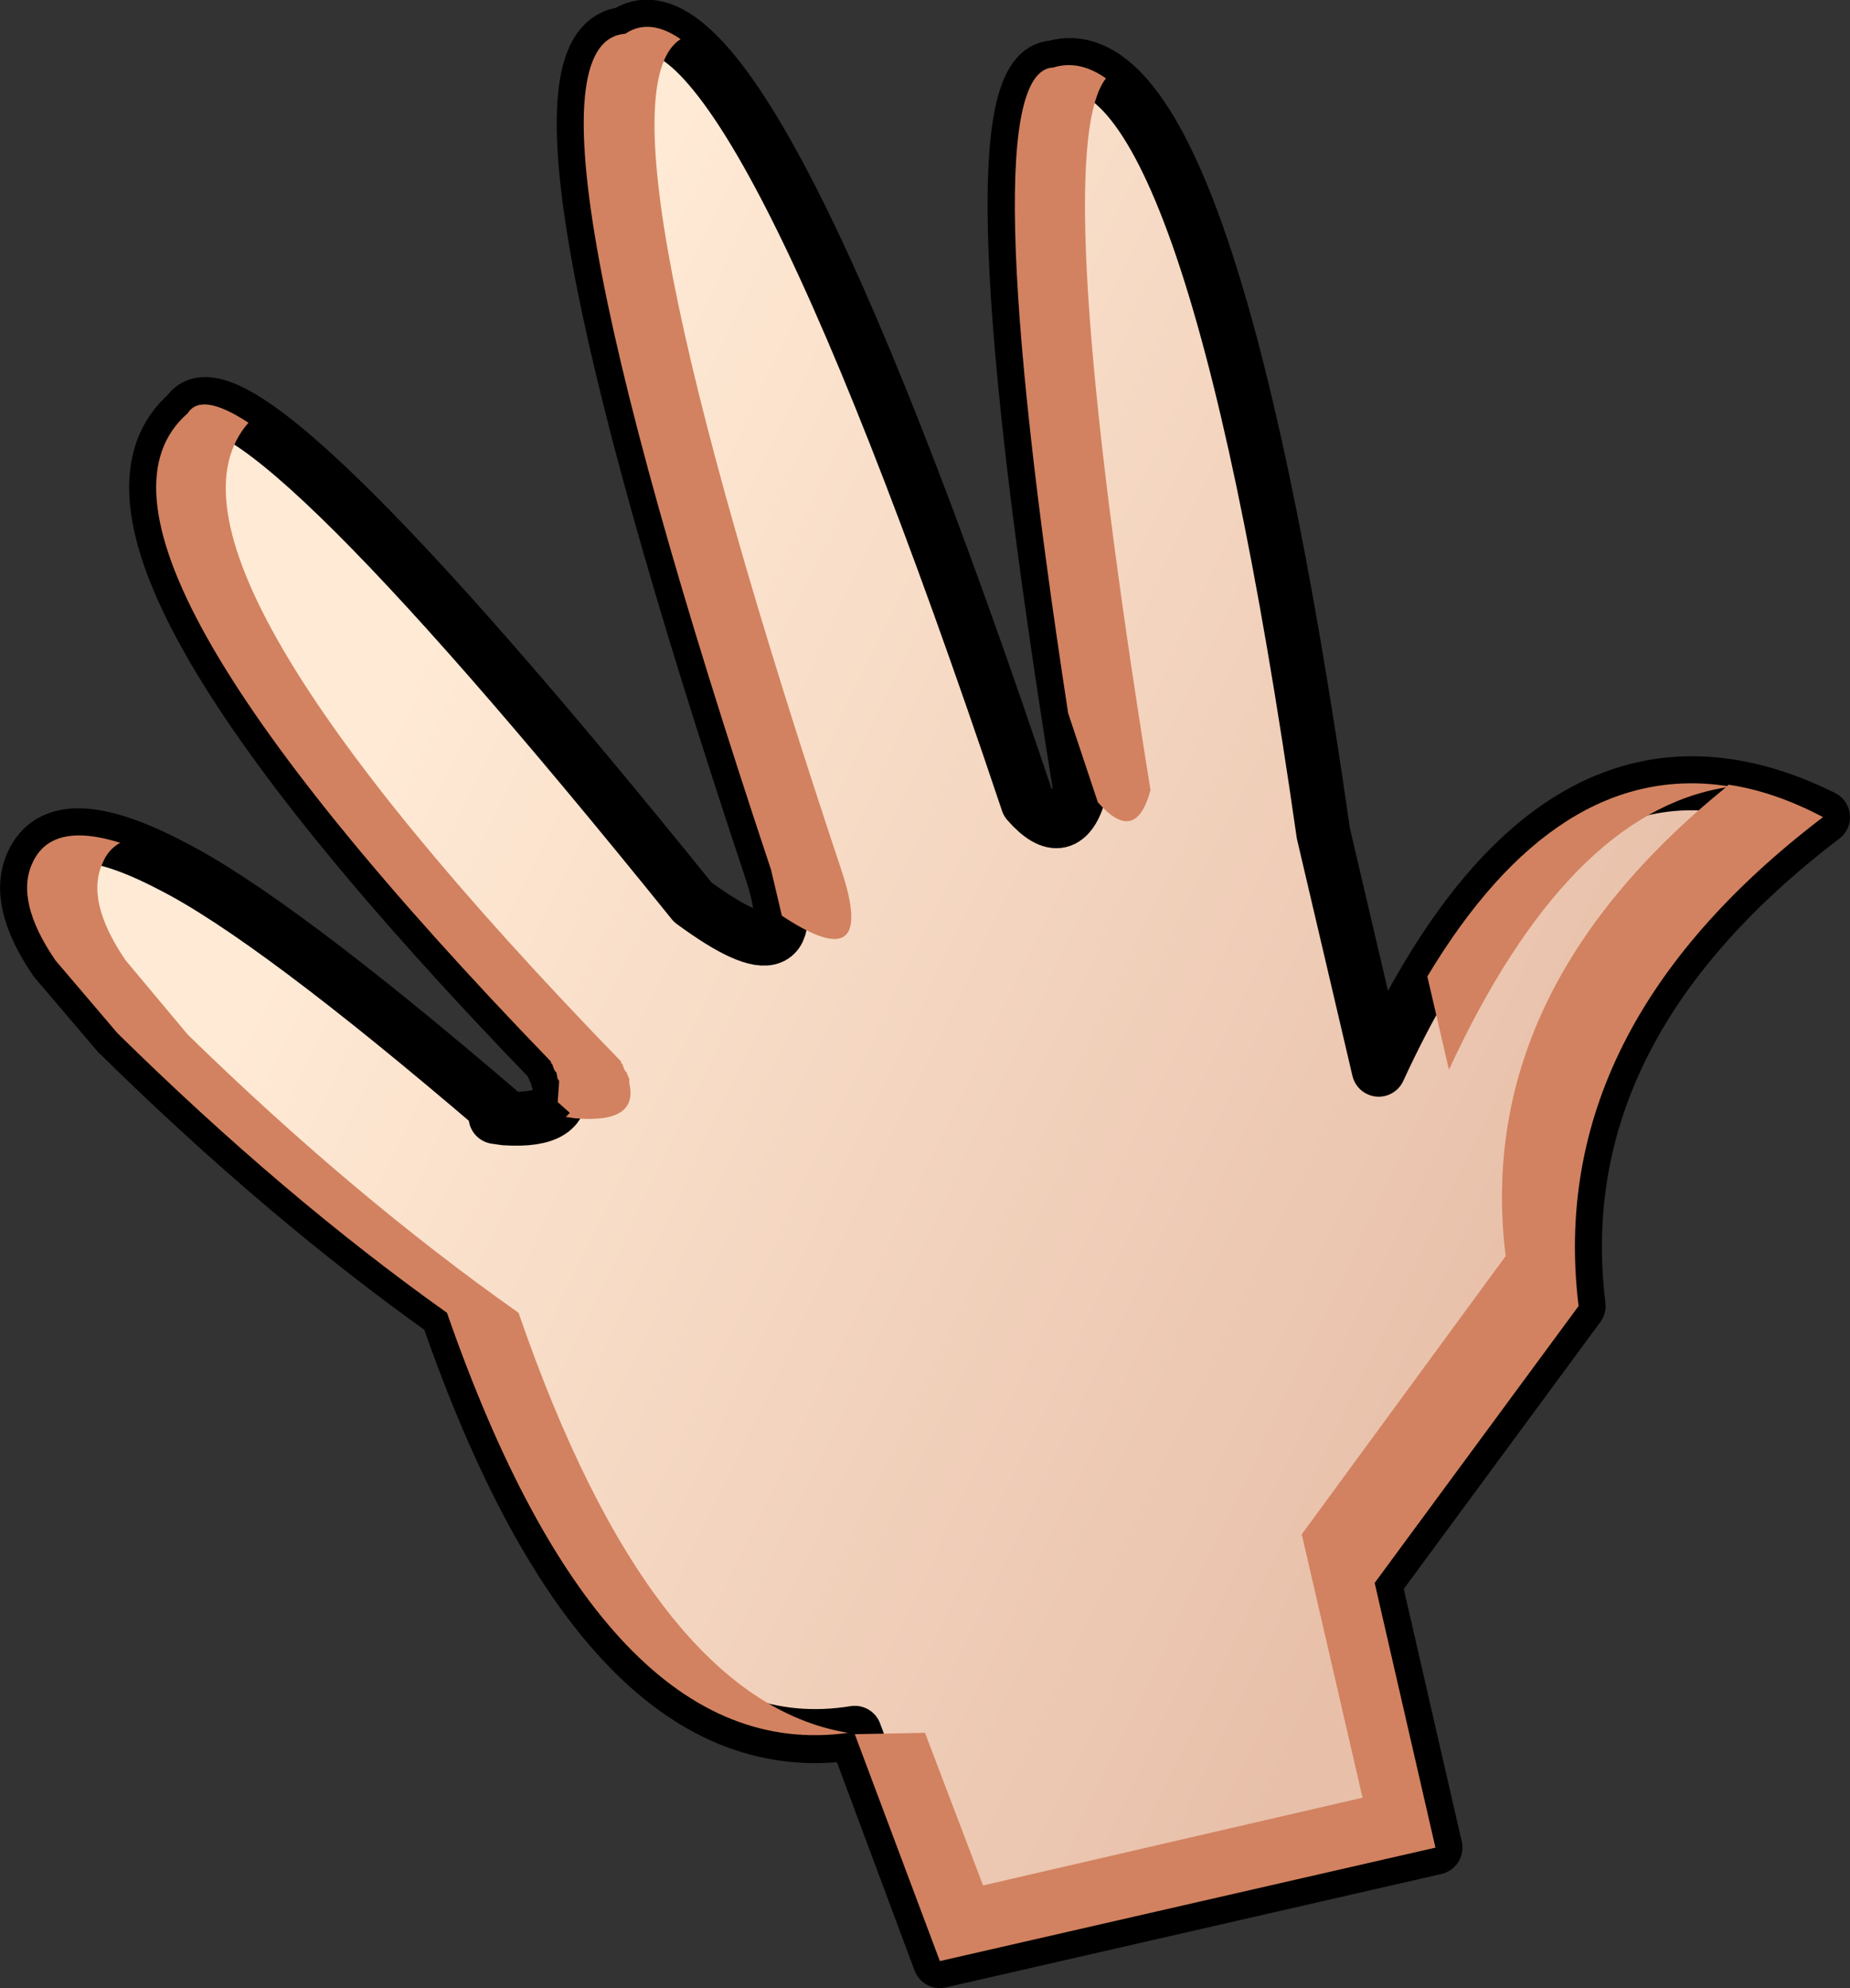
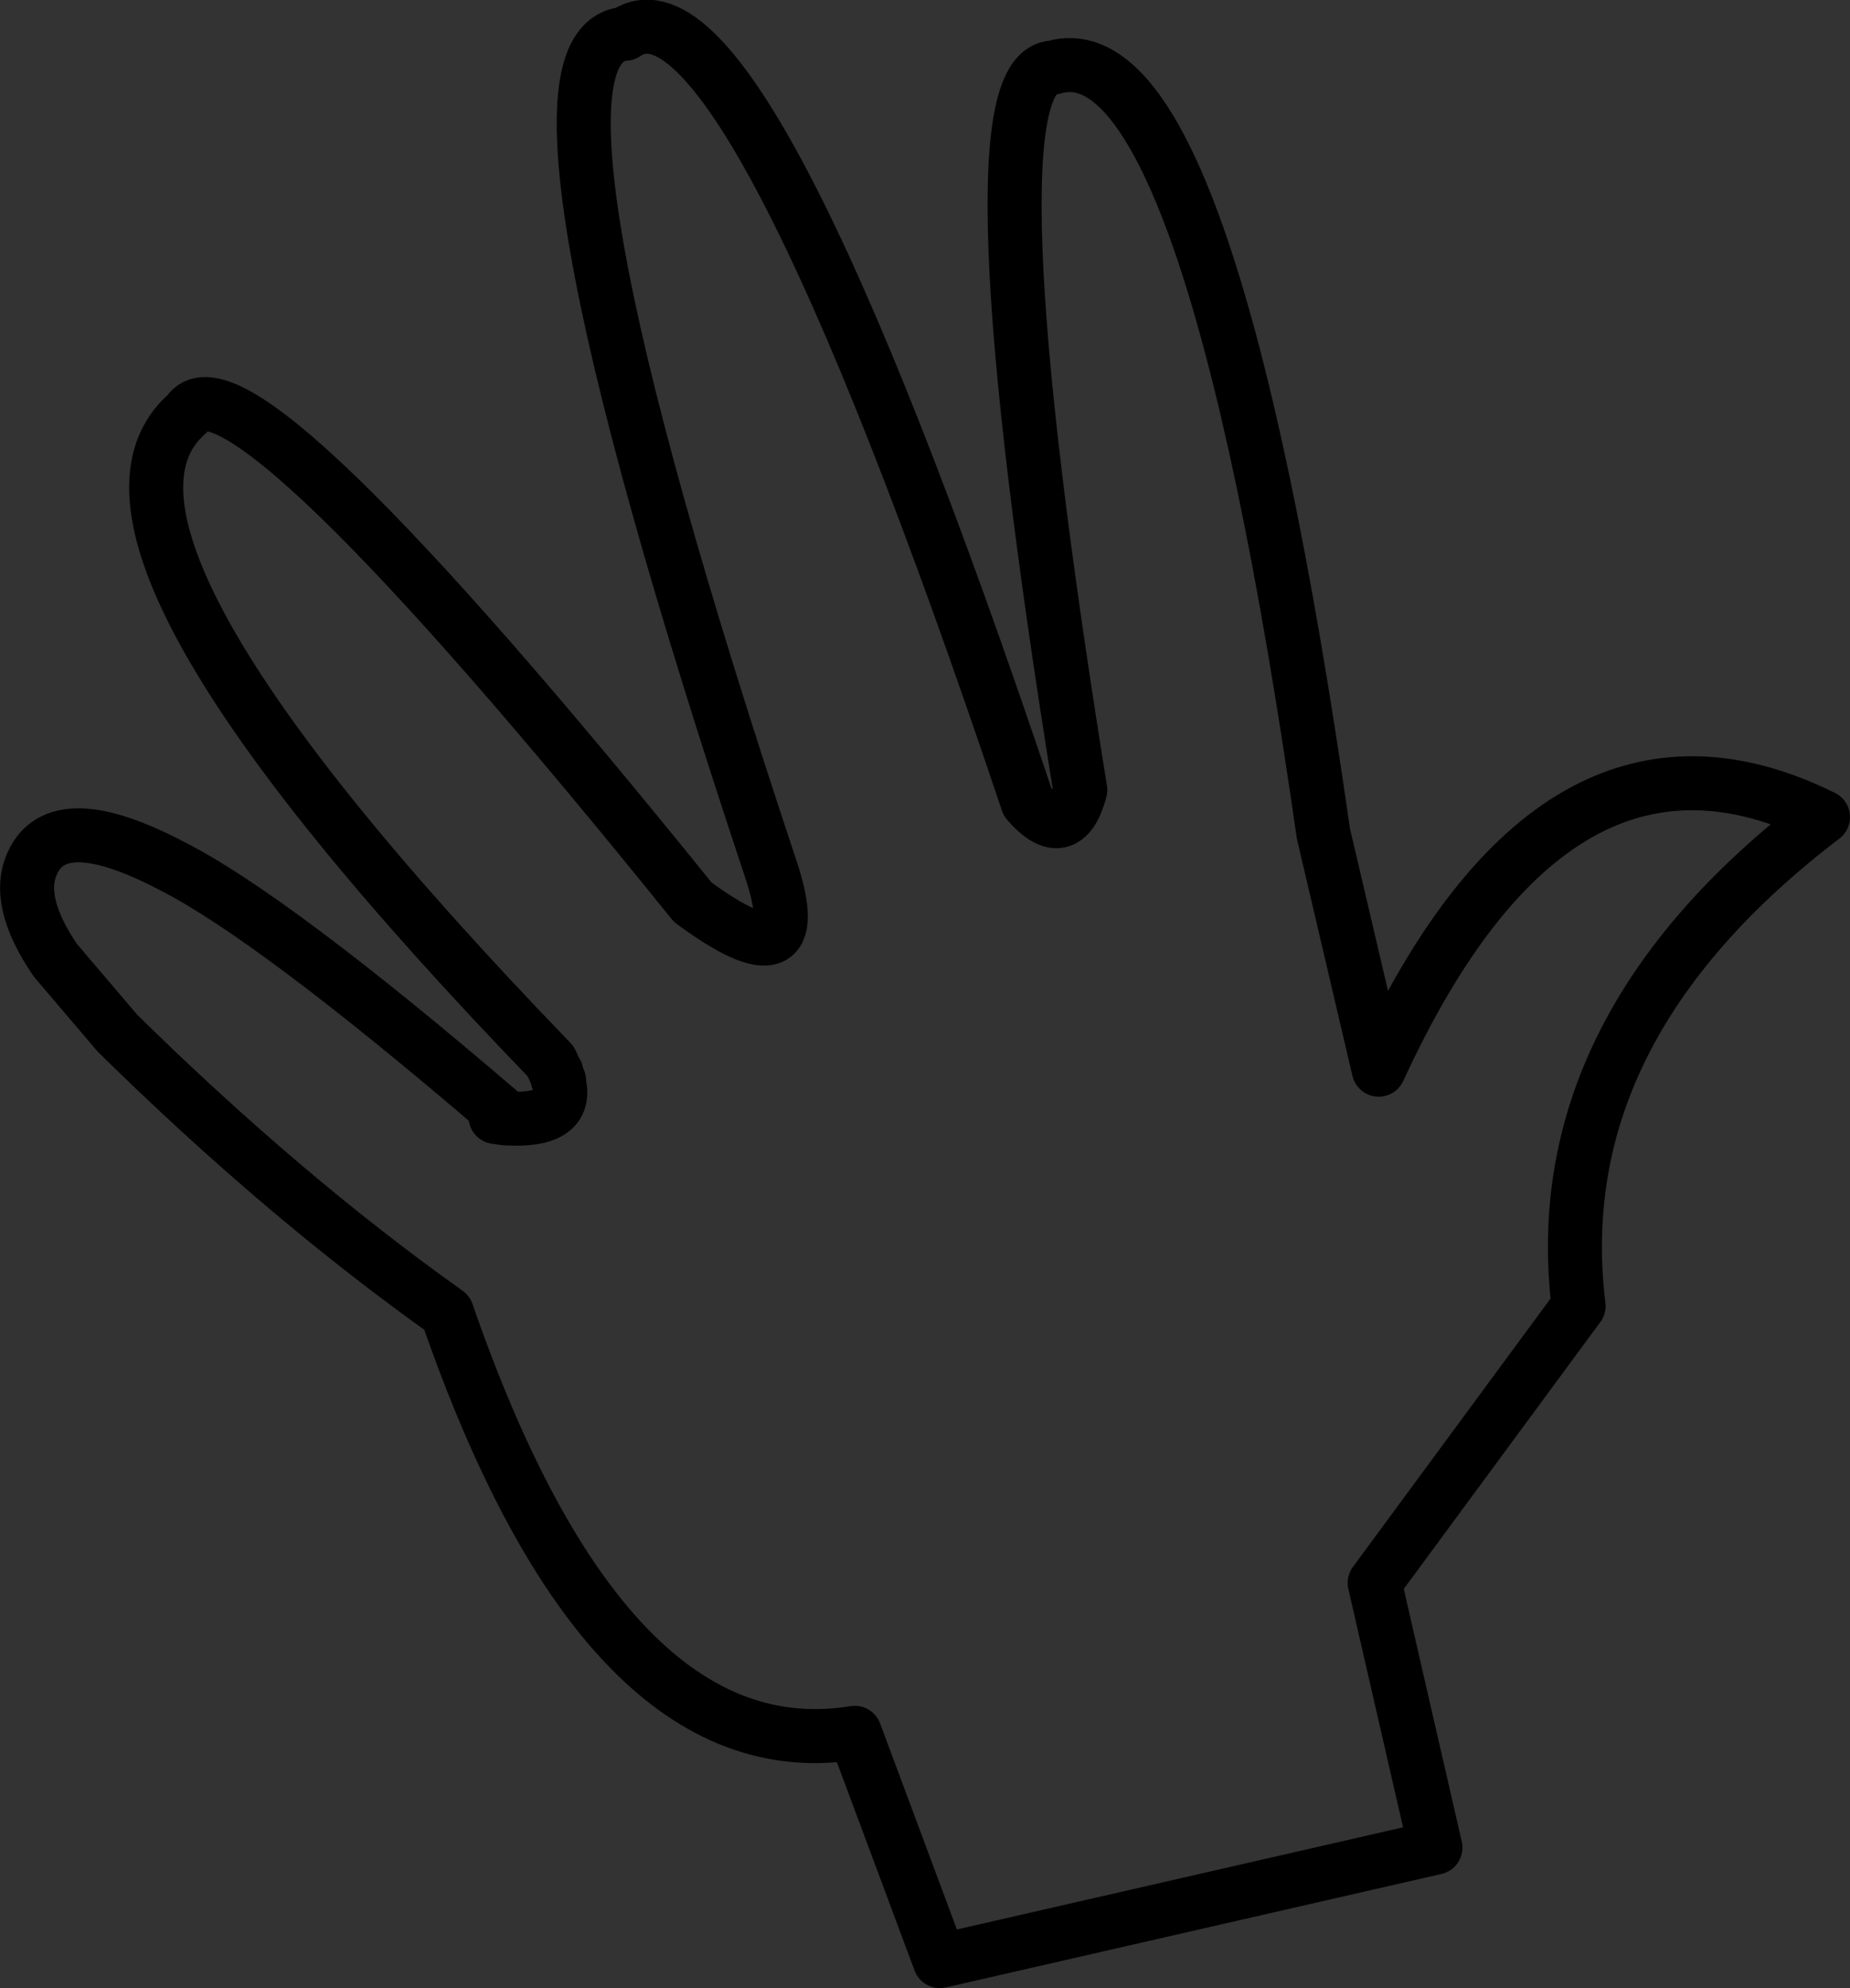
<svg xmlns="http://www.w3.org/2000/svg" height="73.6px" width="68.5px">
  <rect width="100%" height="100%" fill="#333333" stroke="none" />
  <g transform="matrix(1.0, 0.0, 0.0, 1.0, -1.0, 0.0)">
-     <path d="M19.35 41.35 L19.7 41.4 Q22.05 41.55 21.7 40.1 L21.7 40.0 21.65 39.95 21.6 39.7 21.55 39.65 21.5 39.55 21.45 39.4 21.4 39.35 21.4 39.3 Q2.65 19.9 7.95 15.3 9.75 12.45 26.65 33.4 31.0 36.6 29.55 32.2 19.35 1.6 24.15 1.25 28.5 -1.75 39.05 29.7 40.45 31.3 41.0 29.25 36.7 2.6 40.0 2.5 45.7 0.8 50.0 30.85 L52.05 39.6 Q58.6 25.35 68.5 30.25 58.2 38.1 59.45 48.35 L51.9 58.6 54.15 68.4 35.8 72.6 32.65 64.15 Q23.45 65.65 17.55 48.6 11.5 44.3 5.35 38.25 L3.05 35.55 Q1.55 33.35 2.2 31.95 3.15 29.85 7.35 32.05 11.1 33.95 19.5 41.15 L19.35 41.35" fill="url(#gradient0)" fill-rule="evenodd" stroke="none" />
    <path d="M19.5 41.15 Q11.1 33.95 7.35 32.05 3.15 29.85 2.2 31.95 1.55 33.35 3.05 35.55 L5.35 38.25 Q11.5 44.3 17.55 48.6 23.45 65.65 32.65 64.15 L35.8 72.6 54.15 68.4 51.9 58.6 59.45 48.35 Q58.2 38.1 68.5 30.25 58.6 25.35 52.05 39.6 L50.0 30.85 Q45.7 0.8 40.0 2.5 36.7 2.6 41.0 29.25 40.45 31.3 39.05 29.7 28.5 -1.75 24.15 1.25 19.35 1.6 29.55 32.2 31.0 36.6 26.65 33.4 9.75 12.45 7.95 15.3 2.65 19.9 21.4 39.3 L21.4 39.35 21.45 39.4 21.5 39.55 21.55 39.65 21.6 39.7 21.65 39.95 21.7 40.0 21.7 40.1 Q22.05 41.55 19.7 41.4 L19.35 41.35 M19.5 41.15 L19.7 41.4" fill="none" stroke="#000000" stroke-linecap="round" stroke-linejoin="round" stroke-width="2.0" />
-     <path d="M40.55 26.4 Q36.9 2.6 40.0 2.5 40.95 2.2 41.95 2.9 39.8 5.65 43.6 29.25 43.05 31.3 41.65 29.7 L40.55 26.4 M5.45 31.2 Q5.0 31.45 4.8 31.95 4.15 33.35 5.65 35.55 L7.95 38.3 Q14.1 44.3 20.2 48.6 25.15 62.95 32.4 64.15 23.4 65.4 17.55 48.6 11.5 44.3 5.35 38.25 L3.05 35.55 Q1.55 33.35 2.2 31.95 2.9 30.4 5.45 31.2 M7.95 15.3 Q8.45 14.5 10.2 15.65 5.85 20.6 24.0 39.3 L24.0 39.35 24.05 39.4 24.1 39.55 24.15 39.65 24.2 39.7 24.3 39.95 24.3 40.0 24.3 40.1 Q24.65 41.6 22.3 41.4 L21.95 41.35 22.1 41.2 21.65 40.8 21.7 40.1 21.7 40.0 21.65 39.95 21.6 39.7 21.55 39.65 21.5 39.55 21.45 39.4 21.4 39.35 21.4 39.3 Q2.65 19.9 7.95 15.3 M24.15 1.25 Q25.05 0.65 26.2 1.45 22.65 3.7 32.15 32.2 33.5 36.25 29.95 33.9 L29.55 32.2 Q19.35 1.6 24.15 1.25 M54.65 39.6 L53.85 36.15 Q58.65 28.15 64.95 29.1 L65.0 29.05 Q66.7 29.3 68.5 30.25 58.2 38.1 59.45 48.35 L51.9 58.6 54.15 68.4 35.8 72.6 32.65 64.2 35.25 64.15 37.4 69.8 51.45 66.55 49.2 56.8 56.75 46.5 Q55.55 36.75 64.9 29.15 59.05 30.1 54.65 39.6" fill="#d28260" fill-rule="evenodd" stroke="none" />
  </g>
  <defs>
    <linearGradient gradientTransform="matrix(-0.026, -0.012, 0.012, -0.025, 42.0, 25.4)" gradientUnits="userSpaceOnUse" id="gradient0" spreadMethod="pad" x1="-819.2" x2="819.2">
      <stop offset="0.0" stop-color="#e8c0aa" />
      <stop offset="1.0" stop-color="#ffead5" />
    </linearGradient>
  </defs>
</svg>